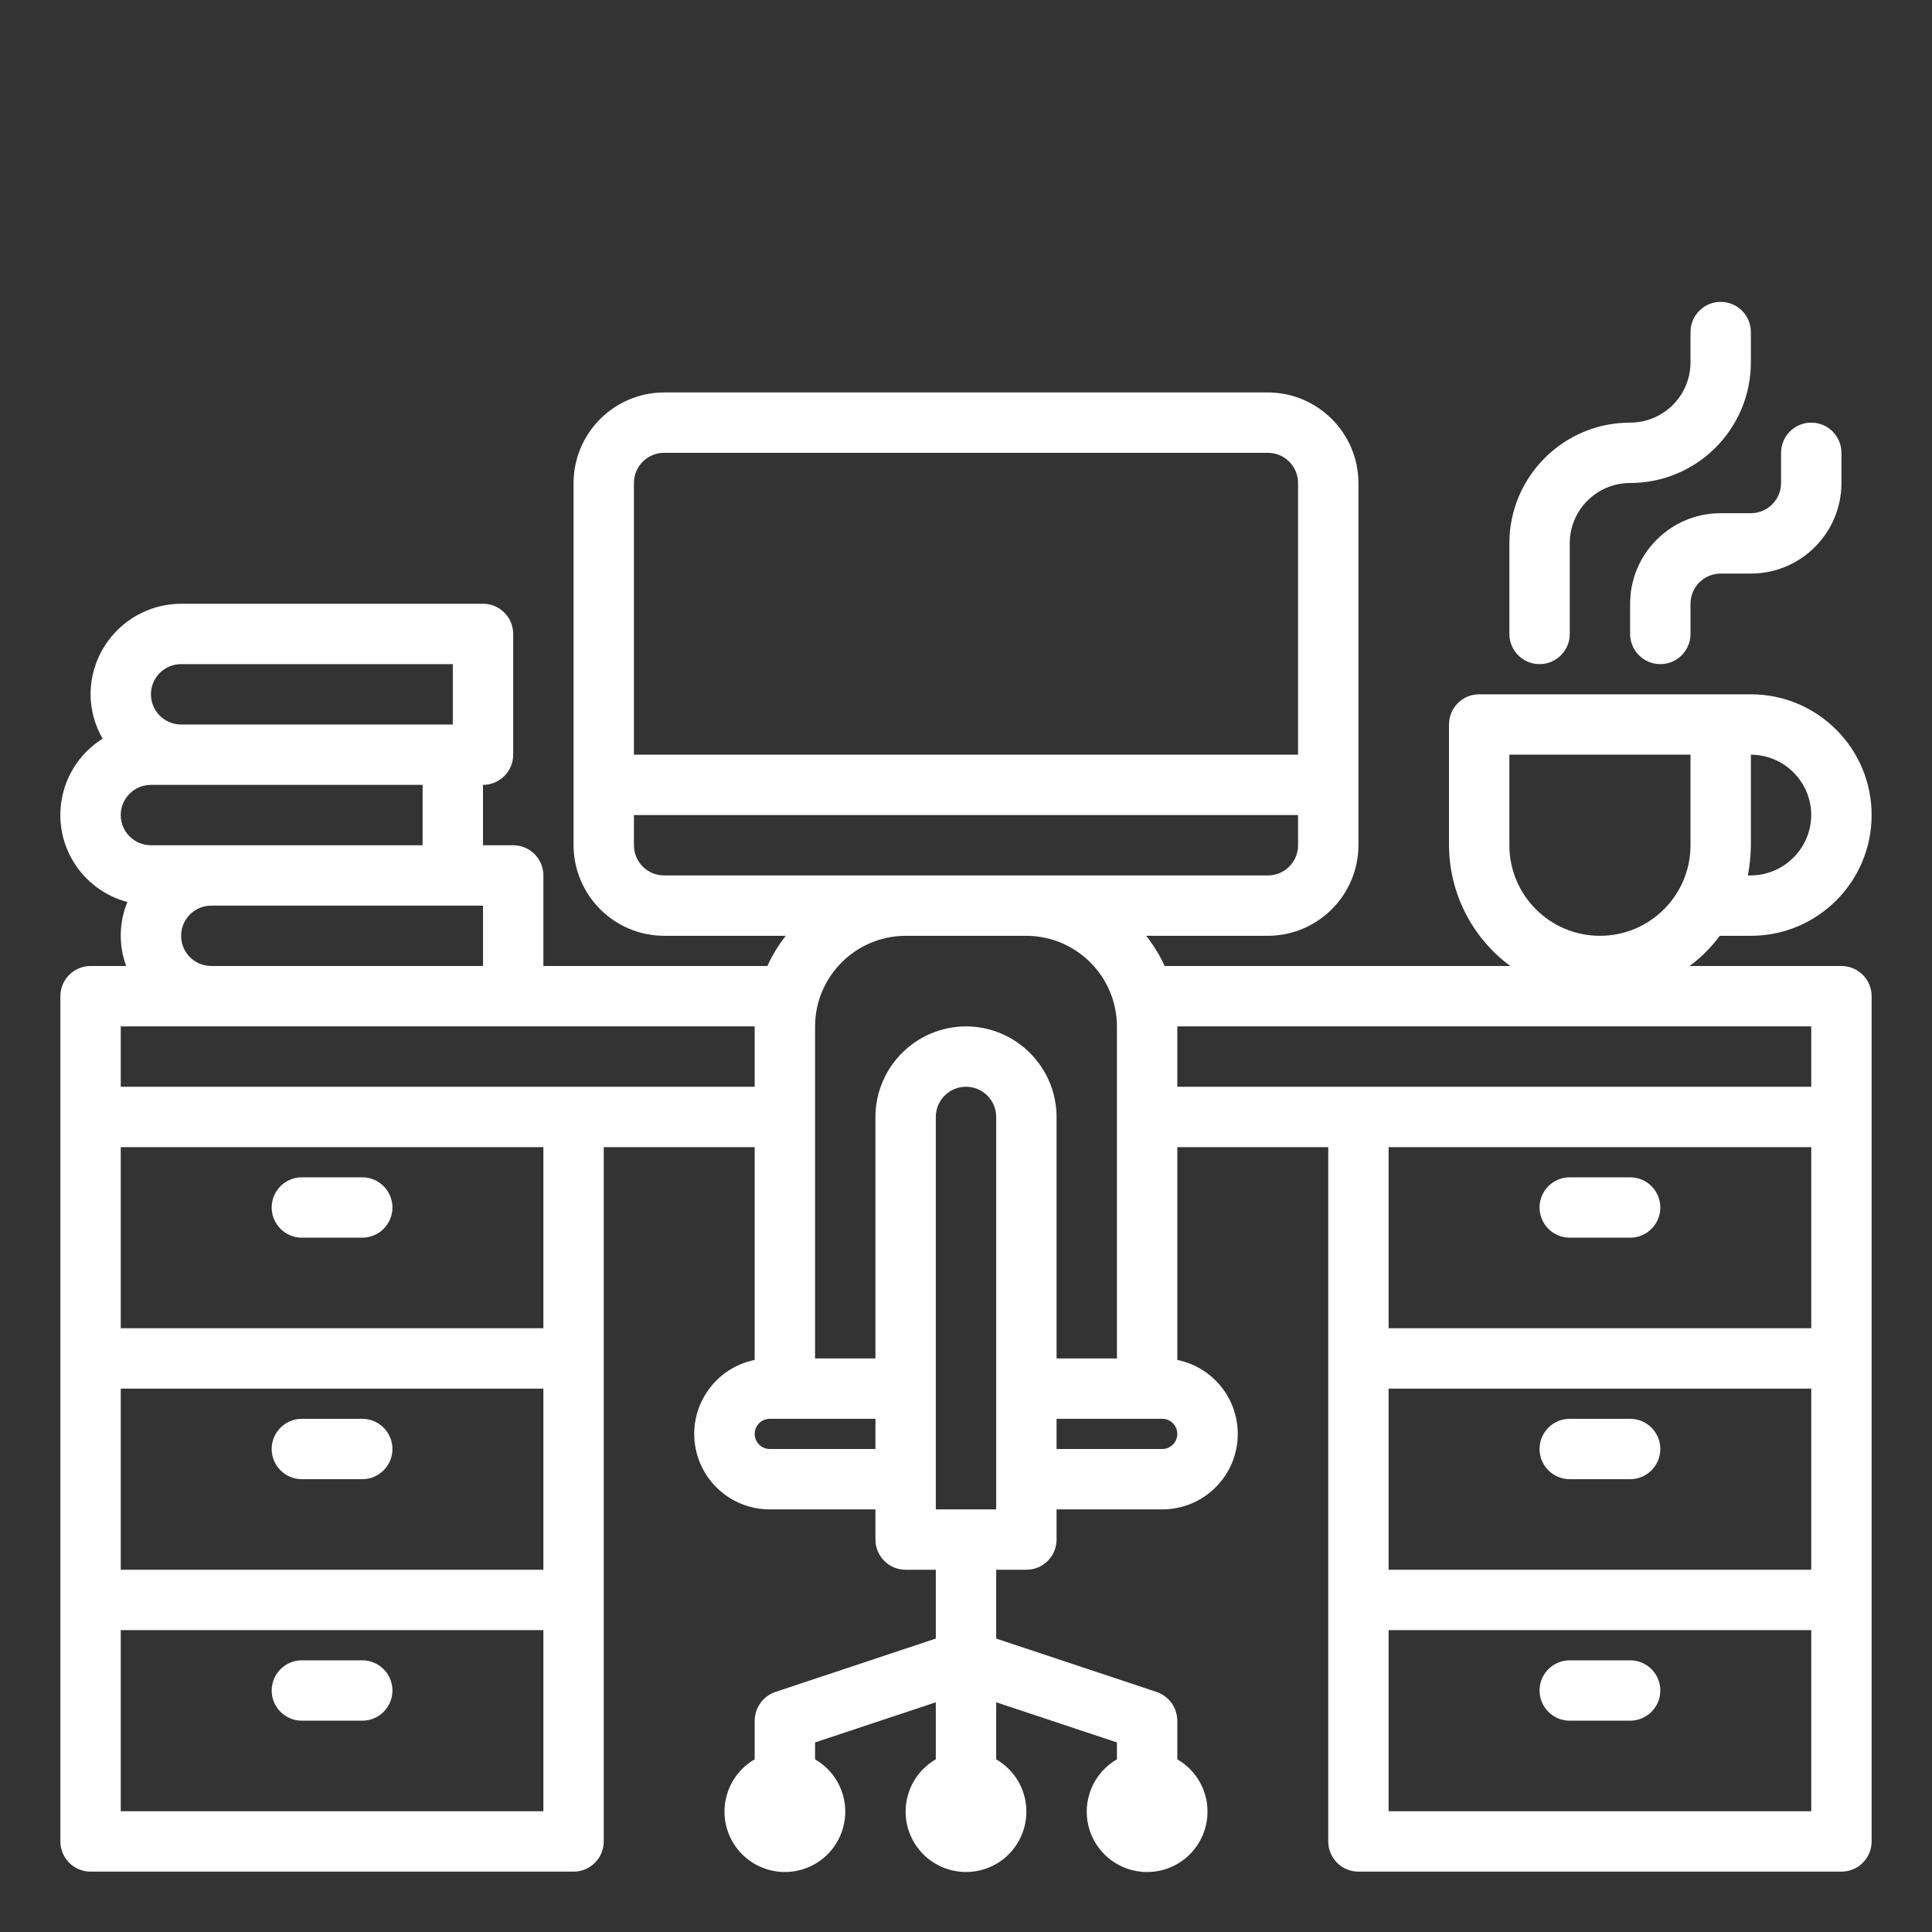
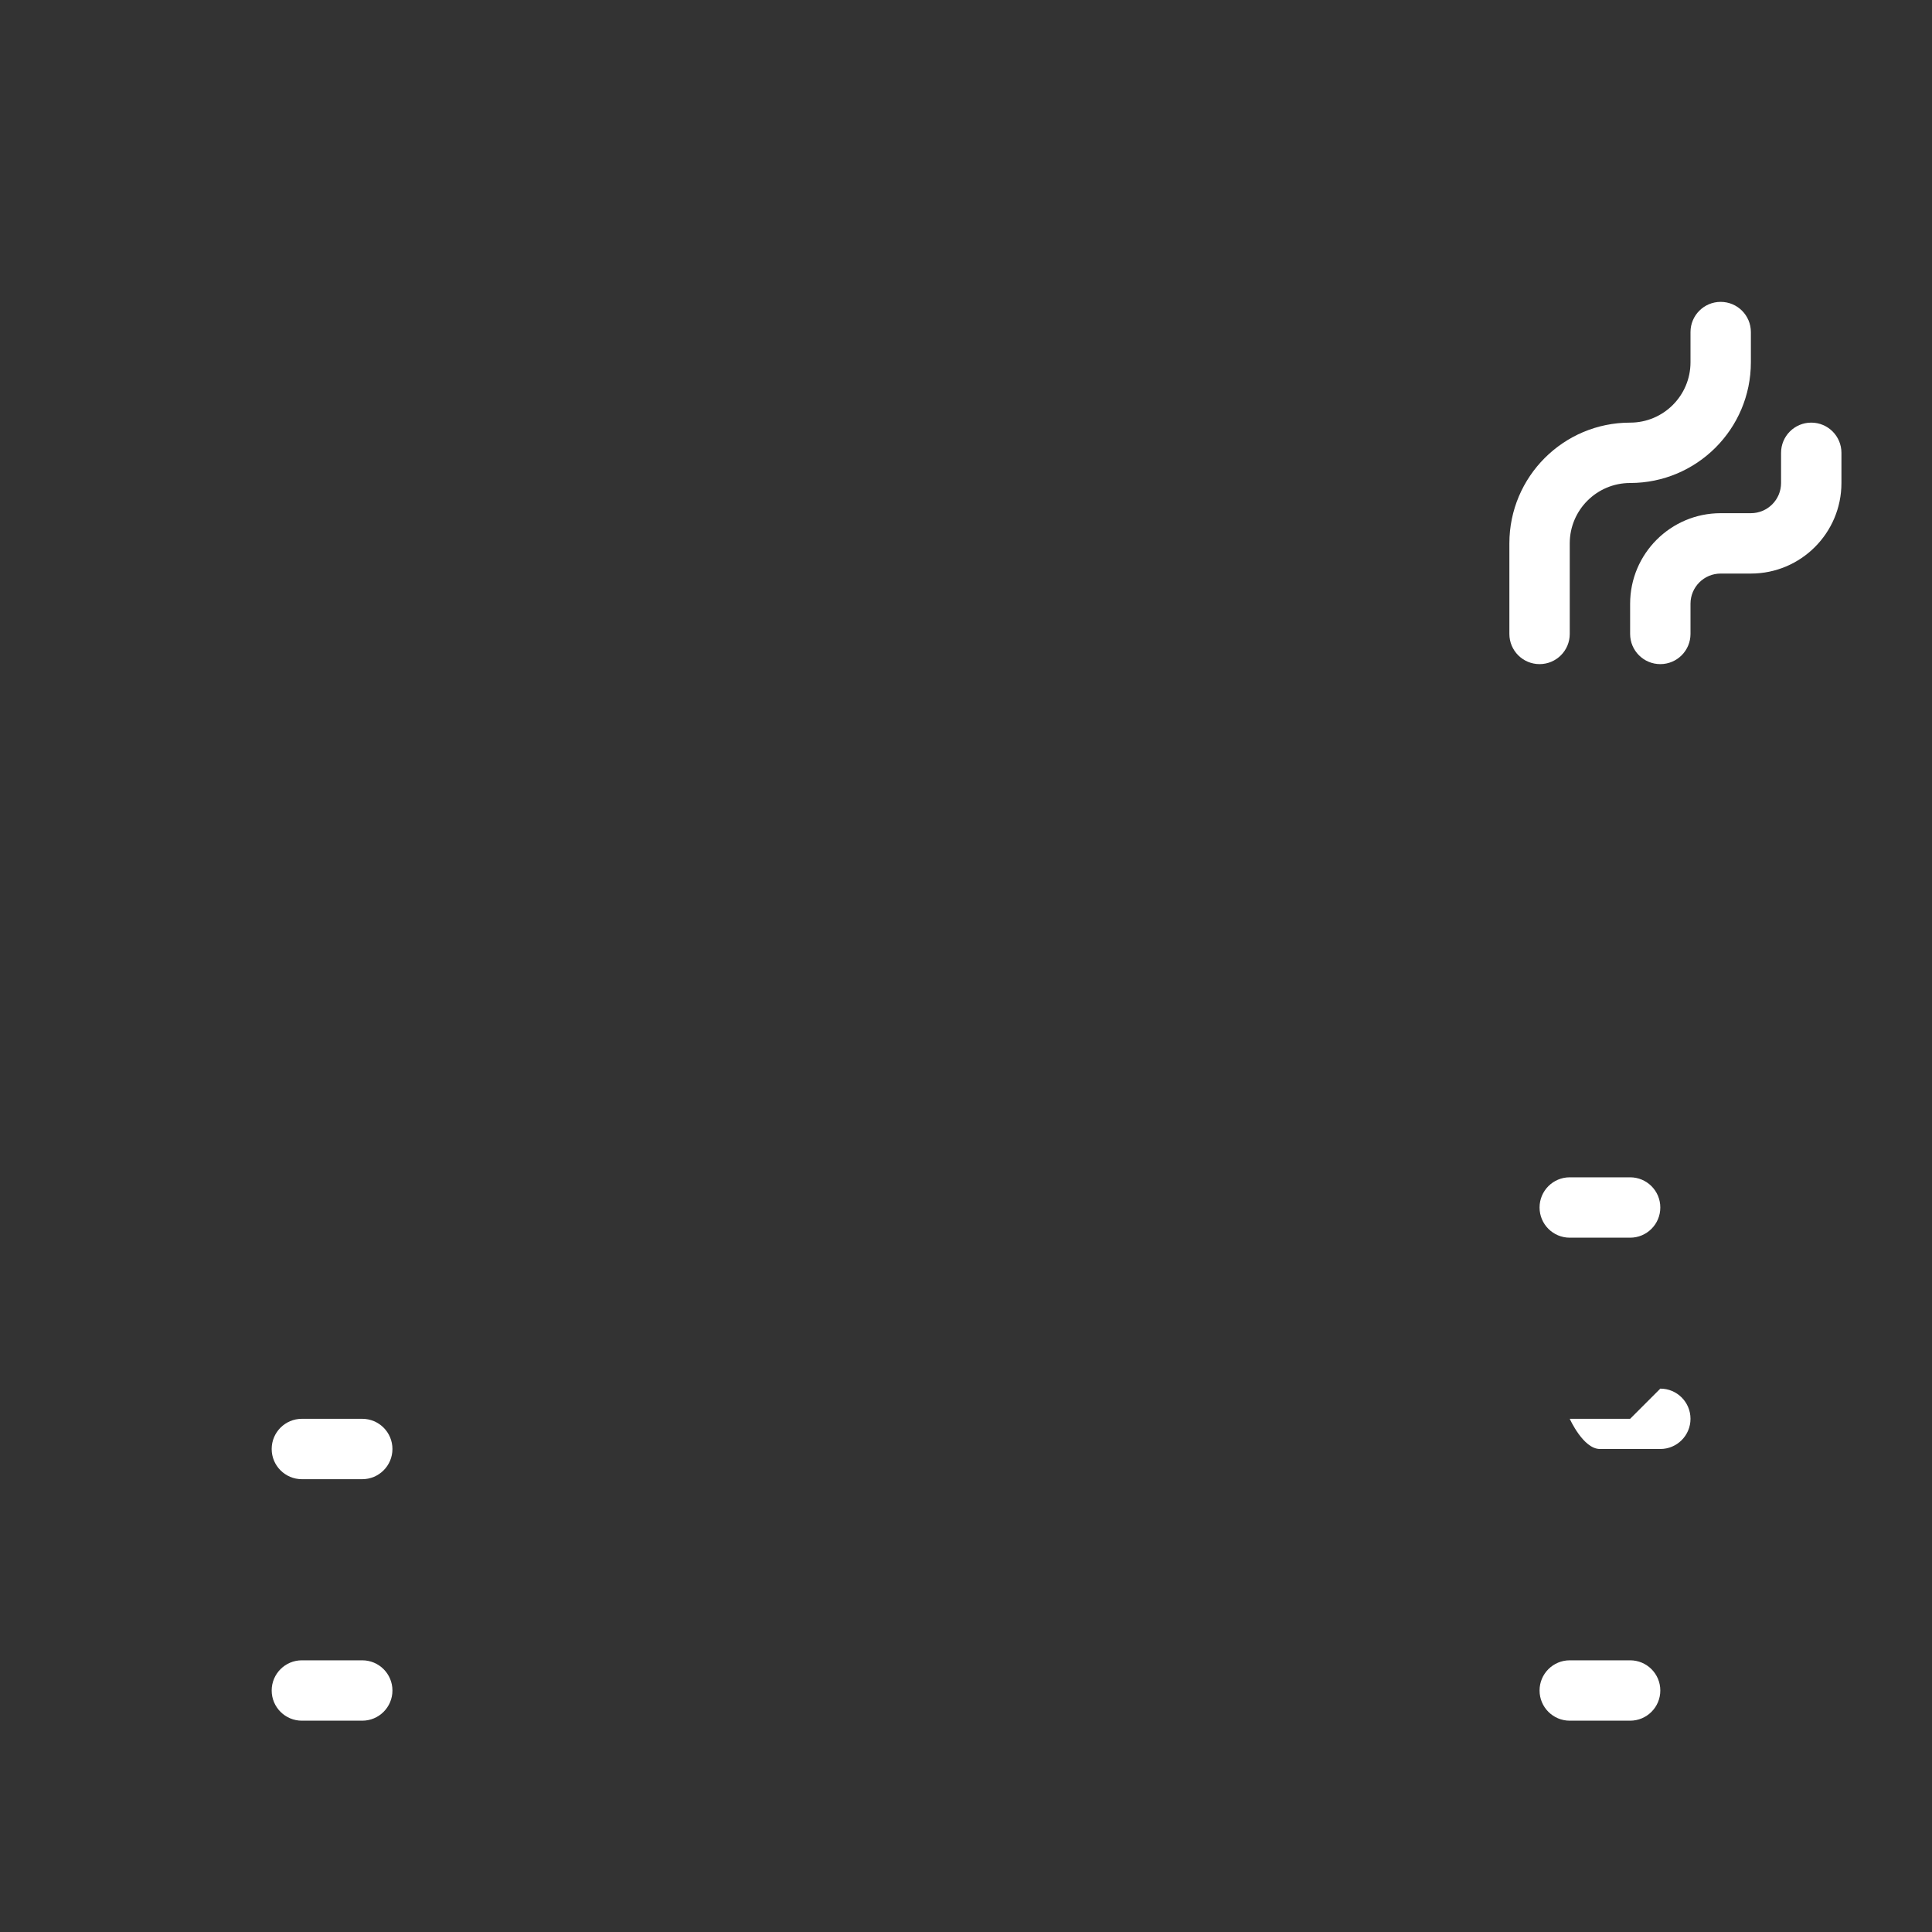
<svg xmlns="http://www.w3.org/2000/svg" id="_Слой_1" data-name="Слой_1" version="1.1" viewBox="0 0 512 512">
  <rect x="0" y="0" width="512" height="512" fill="#333333" stroke="none" />
  <defs>
    <style> .st0 { fill: #fff; } </style>
  </defs>
  <g id="home-work_from_home-work-destop-computer">
-     <path class="st0" d="M80,328h16c4.42,0,8-3.58,8-8s-3.58-8-8-8h-16c-4.42,0-8,3.58-8,8s3.58,8,8,8Z" />
    <path class="st0" d="M80,392h16c4.42,0,8-3.58,8-8s-3.58-8-8-8h-16c-4.42,0-8,3.58-8,8s3.58,8,8,8Z" />
    <path class="st0" d="M80,456h16c4.42,0,8-3.58,8-8s-3.58-8-8-8h-16c-4.42,0-8,3.58-8,8s3.58,8,8,8Z" />
    <path class="st0" d="M416,328h16c4.42,0,8-3.58,8-8s-3.58-8-8-8h-16c-4.42,0-8,3.58-8,8s3.58,8,8,8Z" />
-     <path class="st0" d="M432,376h-16c-4.42,0-8,3.58-8,8s3.58,8,8,8h16c4.42,0,8-3.58,8-8s-3.58-8-8-8Z" />
+     <path class="st0" d="M432,376h-16s3.58,8,8,8h16c4.42,0,8-3.58,8-8s-3.58-8-8-8Z" />
    <path class="st0" d="M416,456h16c4.42,0,8-3.58,8-8s-3.58-8-8-8h-16c-4.42,0-8,3.58-8,8s3.58,8,8,8Z" />
-     <path class="st0" d="M488,256h-40.24c3.05-2.25,5.75-4.95,8-8h8.24c17.67,0,32-14.33,32-32s-14.33-32-32-32h-72c-4.42,0-8,3.58-8,8v32c.05,12.63,6.07,24.5,16.24,32h-91.6c-1.3-2.85-2.94-5.54-4.88-8h32.24c13.24-.04,23.96-10.76,24-24v-96c-.04-13.24-10.76-23.96-24-24h-160c-13.24.04-23.96,10.76-24,24v96c.04,13.24,10.76,23.96,24,24h32.24c-1.94,2.46-3.58,5.15-4.88,8h-59.36v-24c0-4.42-3.58-8-8-8h-8v-16c4.42,0,8-3.58,8-8v-32c0-4.42-3.58-8-8-8H48c-13.24.04-23.96,10.76-24,24,.02,4.13,1.12,8.19,3.2,11.76-11.17,6.98-14.56,21.7-7.58,32.86,3.22,5.14,8.27,8.87,14.14,10.42-2.23,5.41-2.35,11.47-.32,16.96h-9.44c-4.42,0-8,3.58-8,8v224c0,4.42,3.58,8,8,8h128c4.42,0,8-3.58,8-8v-184h40v56.4c-10.82,2.2-17.82,12.76-15.62,23.58,1.89,9.33,10.1,16.03,19.62,16.02h28v8c0,4.42,3.58,8,8,8h8v18.24l-42.56,14.16c-3.24,1.13-5.41,4.17-5.44,7.6v10.24c-7.65,4.42-10.27,14.2-5.86,21.86,4.42,7.65,14.2,10.27,21.86,5.86,7.65-4.42,10.27-14.2,5.86-21.86-1.4-2.43-3.42-4.45-5.86-5.86v-4.48l32-10.64v15.12c-7.65,4.42-10.27,14.2-5.86,21.86,4.42,7.65,14.2,10.27,21.86,5.86,7.65-4.42,10.27-14.2,5.86-21.86-1.4-2.43-3.42-4.45-5.86-5.86v-15.12l32,10.64v4.48c-7.65,4.42-10.27,14.2-5.86,21.86s14.2,10.27,21.86,5.86c7.65-4.42,10.27-14.2,5.86-21.86-1.4-2.43-3.42-4.45-5.86-5.86v-10.24c-.03-3.43-2.2-6.47-5.44-7.6l-42.56-14.16v-18.24h8c4.42,0,8-3.58,8-8v-8h28c11.05.01,20.01-8.93,20.02-19.98,0-9.52-6.69-17.73-16.02-19.62v-56.4h40v184c0,4.42,3.58,8,8,8h128c4.42,0,8-3.58,8-8v-224c0-4.42-3.58-8-8-8ZM464,224v-24c8.83.03,15.97,7.17,16,16-.07,8.81-7.19,15.93-16,16h-.8c.51-2.64.78-5.31.8-8ZM168,128c0-4.42,3.58-8,8-8h160c4.42,0,8,3.58,8,8v72h-176v-72ZM176,232c-4.42,0-8-3.58-8-8v-8h176v8c0,4.42-3.58,8-8,8h-160ZM48,176h72v16H48c-4.42,0-8-3.58-8-8s3.58-8,8-8ZM128,240v16H56c-4.42,0-8-3.58-8-8s3.58-8,8-8h72ZM32,216c0-4.42,3.58-8,8-8h72v16H40c-4.42,0-8-3.58-8-8ZM144,480H32v-48h112v48ZM144,416H32v-48h112v48ZM144,352H32v-48h112v48ZM32,288v-16h168v16H32ZM232,384h-28c-2.21,0-4-1.79-4-4s1.79-4,4-4h28v8ZM264,400h-16v-104c0-4.42,3.58-8,8-8s8,3.58,8,8v104ZM256,272c-13.24.04-23.96,10.76-24,24v64h-16v-88c.04-13.24,10.76-23.96,24-24h32c13.24.04,23.96,10.76,24,24v88h-16v-64c-.04-13.24-10.76-23.96-24-24ZM308,384h-28v-8h28c2.21,0,4,1.79,4,4s-1.79,4-4,4ZM400,224v-24h48v24c0,13.25-10.75,24-24,24s-24-10.75-24-24ZM480,480h-112v-48h112v48ZM480,416h-112v-48h112v48ZM480,352h-112v-48h112v48ZM480,288h-168v-16h168v16Z" />
    <path class="st0" d="M408,176c4.42,0,8-3.58,8-8v-24c0-8.84,7.16-16,16-16,17.67,0,32-14.33,32-32v-8c0-4.42-3.58-8-8-8s-8,3.58-8,8v8c0,8.84-7.16,16-16,16-17.67,0-32,14.33-32,32v24c0,4.42,3.58,8,8,8Z" />
    <path class="st0" d="M456,136c-13.25,0-24,10.75-24,24v8c0,4.42,3.58,8,8,8s8-3.58,8-8v-8c0-4.42,3.58-8,8-8h8c13.25,0,24-10.75,24-24v-8c0-4.42-3.58-8-8-8s-8,3.58-8,8v8c0,4.42-3.58,8-8,8h-8Z" />
  </g>
</svg>